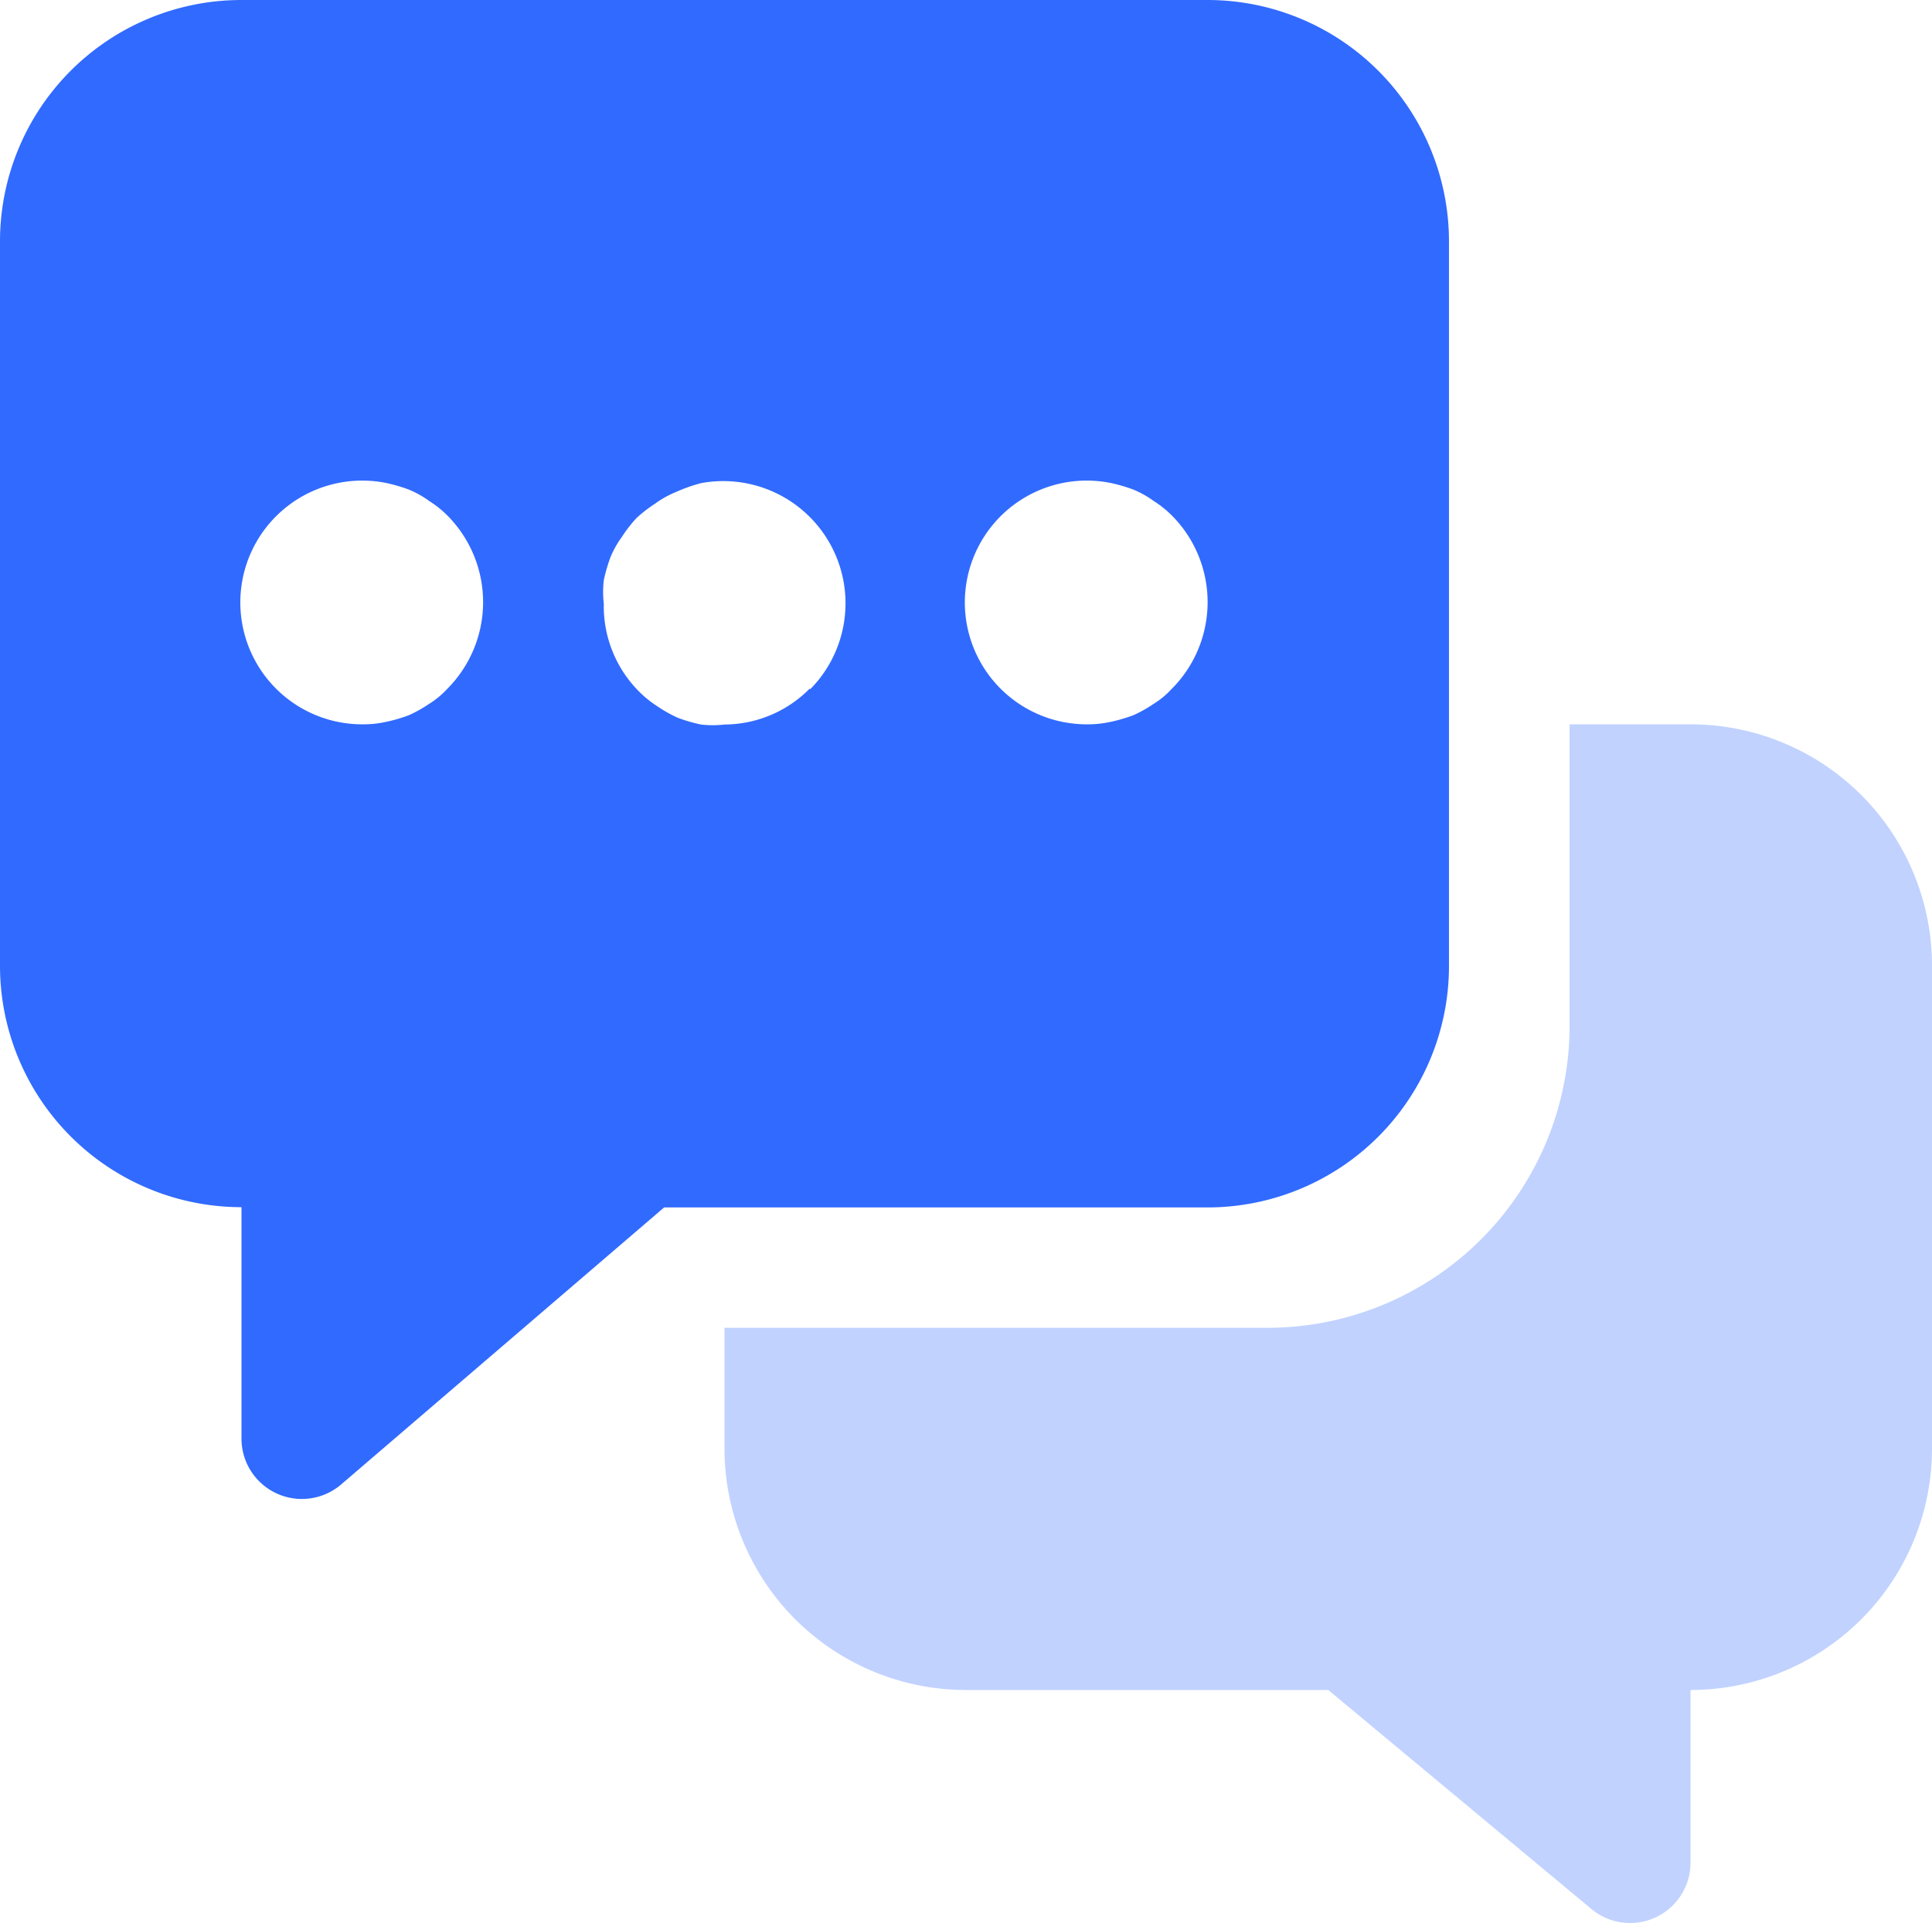
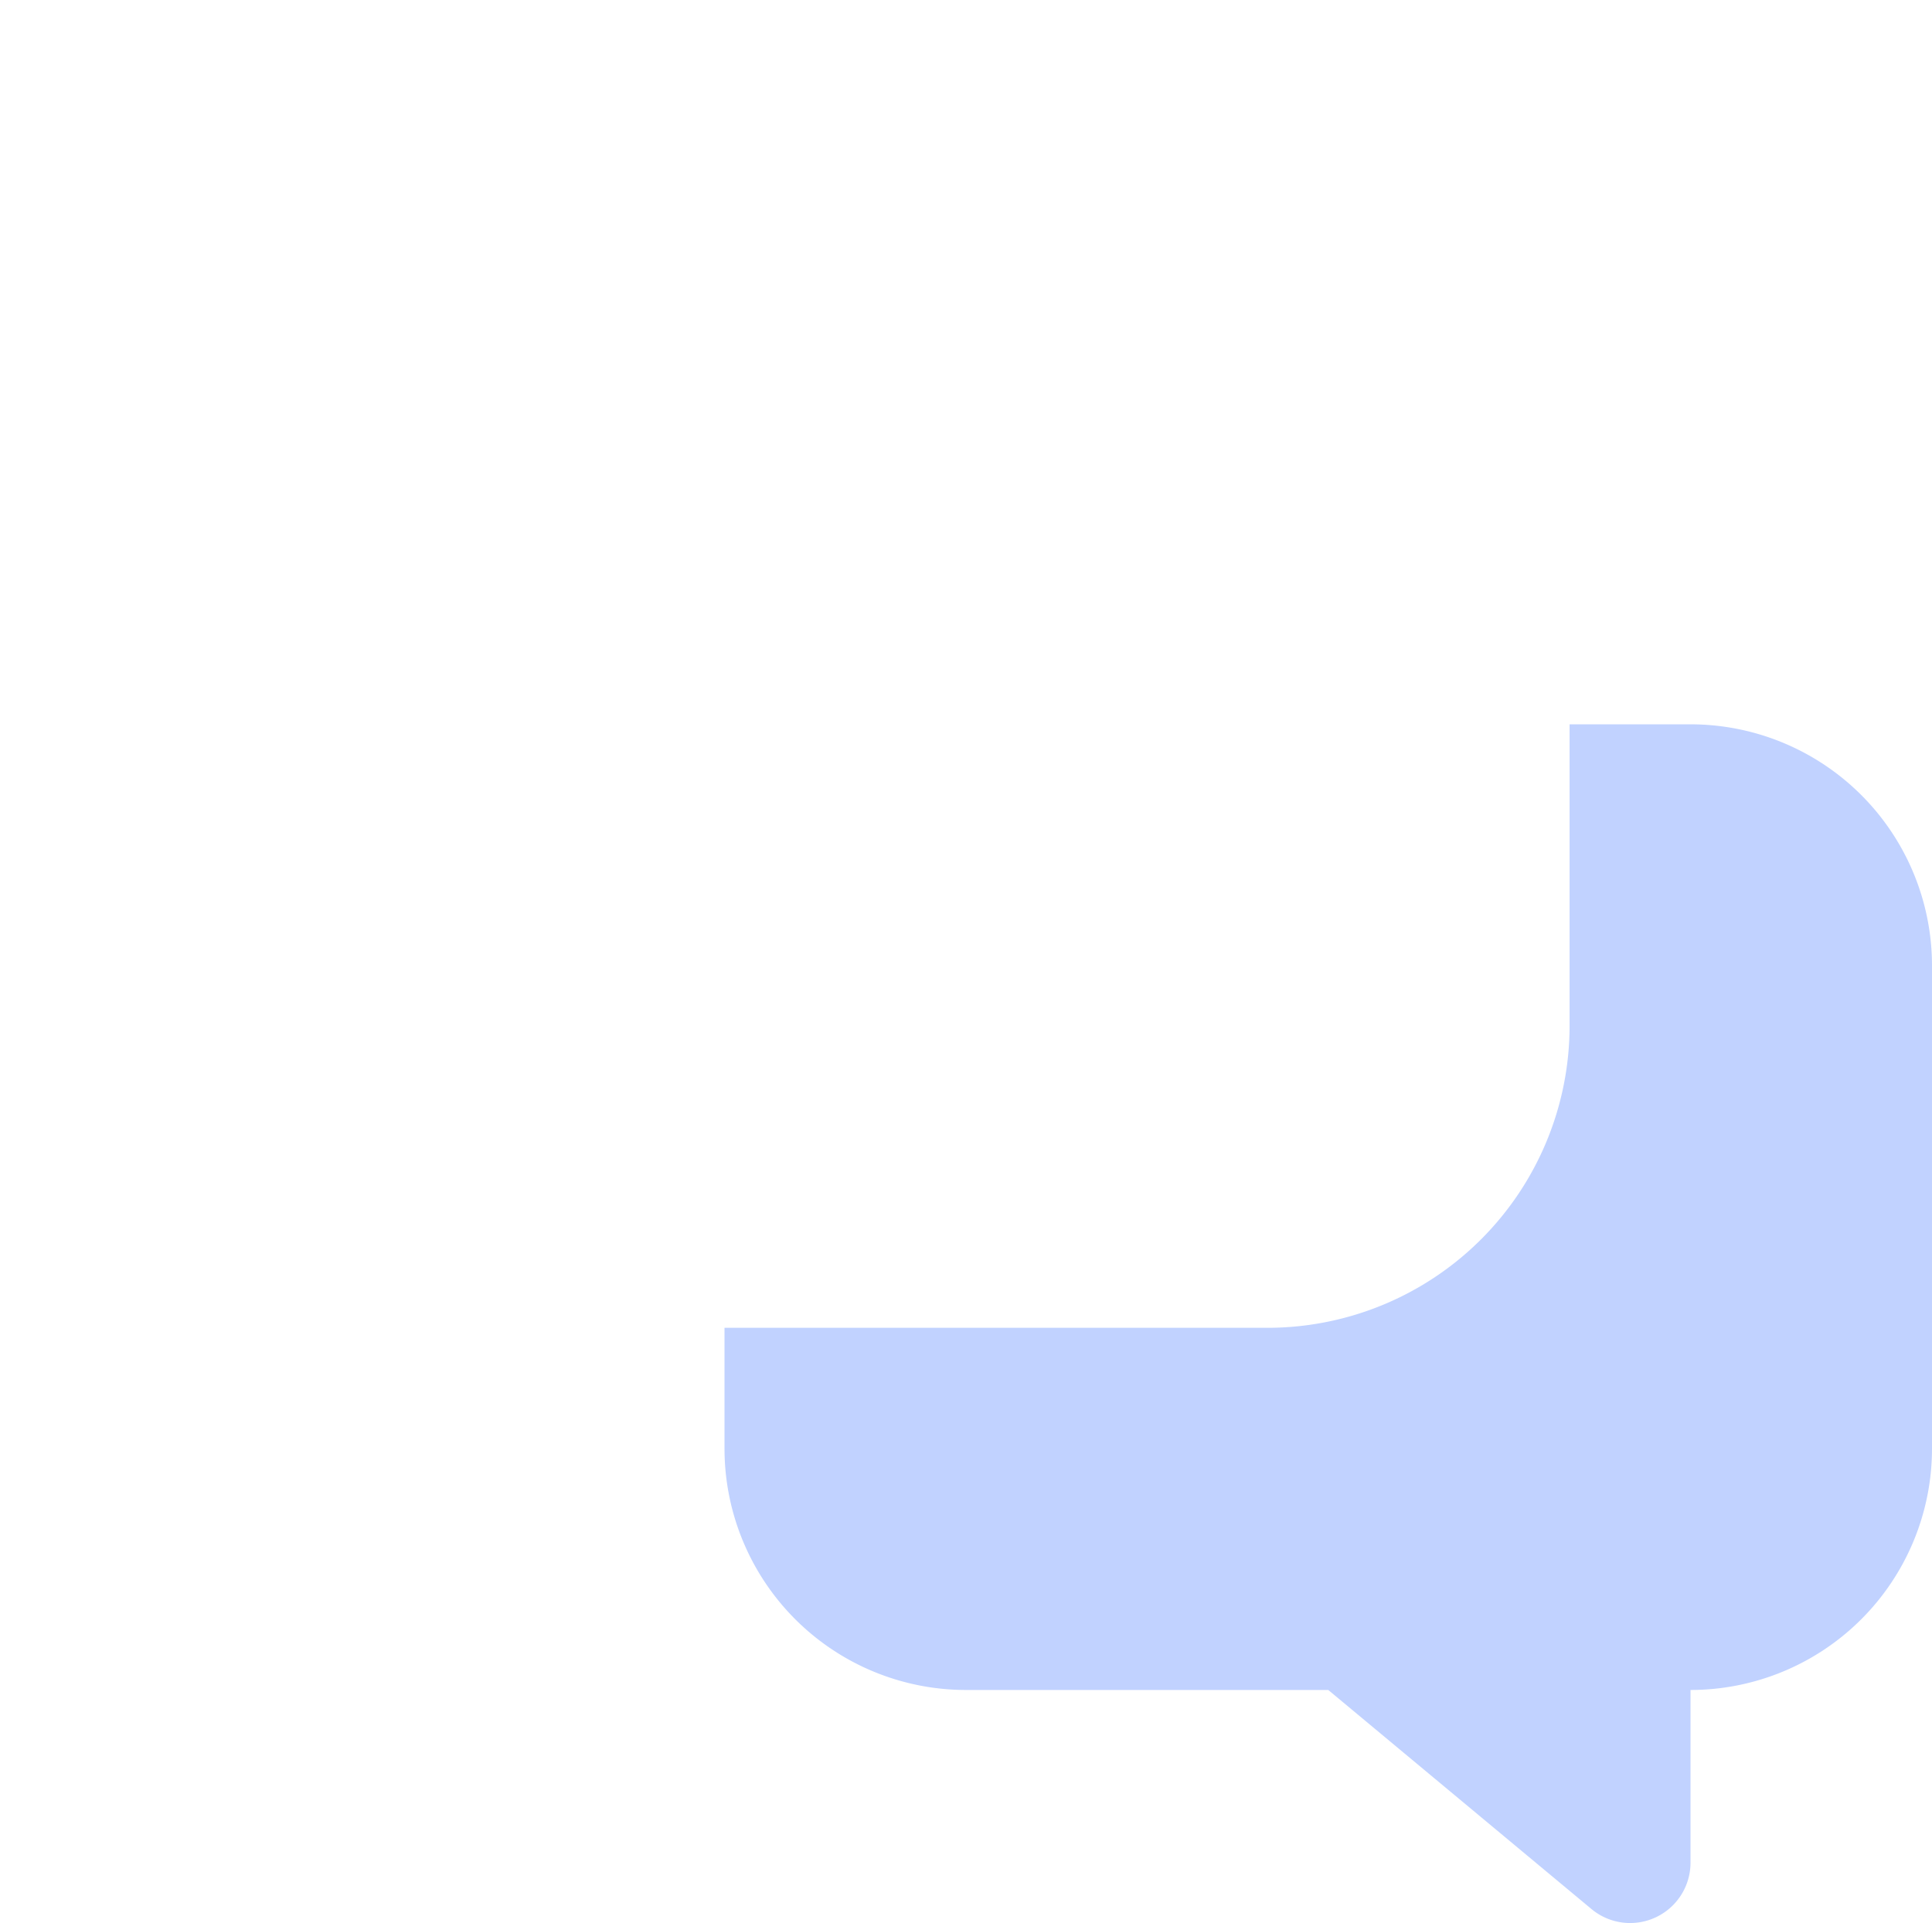
<svg xmlns="http://www.w3.org/2000/svg" width="37.722" height="37.559" viewBox="0 0 37.722 37.559">
  <g id="Group_74159" data-name="Group 74159" transform="translate(13624 21203)">
    <g id="chat_1_" data-name="chat (1)" transform="translate(-13624 -21203)">
      <g id="Group_74157" data-name="Group 74157" transform="translate(14.146 14.146)" opacity="0.4">
        <path id="Path_121824" data-name="Path 121824" d="M210.861,193.108H208.5V199a5.9,5.9,0,0,1-5.894,5.894H192v2.358a4.715,4.715,0,0,0,4.715,4.715h7.073l5.14,4.279a1.179,1.179,0,0,0,1.933-.908v-3.371a4.715,4.715,0,0,0,4.715-4.715v-9.43A4.715,4.715,0,0,0,210.861,193.108Z" transform="translate(-192 -193.108)" fill="#638fff" />
      </g>
-       <path id="Path_121825" data-name="Path 121825" d="M23.576,1.108H4.715A4.715,4.715,0,0,0,0,5.823V19.969a4.715,4.715,0,0,0,4.715,4.715h0V29.2a1.179,1.179,0,0,0,1.945.9l6.307-5.411H23.576a4.715,4.715,0,0,0,4.715-4.715V5.823A4.715,4.715,0,0,0,23.576,1.108ZM8.735,14.558a1.662,1.662,0,0,1-.354.295,2.616,2.616,0,0,1-.4.224,3.135,3.135,0,0,1-.448.13,2.078,2.078,0,0,1-.46.047,2.38,2.38,0,1,1,.46-4.715,3.135,3.135,0,0,1,.448.13,1.907,1.907,0,0,1,.4.224,2.047,2.047,0,0,1,.354.283,2.4,2.4,0,0,1,0,3.383Zm7.073,0a2.353,2.353,0,0,1-1.662.7,2,2,0,0,1-.46,0,3.135,3.135,0,0,1-.448-.13,2.617,2.617,0,0,1-.4-.224,2.14,2.14,0,0,1-.365-.295,2.358,2.358,0,0,1-.684-1.709,2,2,0,0,1,0-.46,3.135,3.135,0,0,1,.13-.448,1.907,1.907,0,0,1,.224-.4,2.749,2.749,0,0,1,.283-.365,2.749,2.749,0,0,1,.365-.283,1.907,1.907,0,0,1,.4-.224,3.1,3.1,0,0,1,.5-.177,2.387,2.387,0,0,1,2.134,4.02h-.012Zm7.073,0a1.662,1.662,0,0,1-.354.295,2.616,2.616,0,0,1-.4.224,3.135,3.135,0,0,1-.448.13,2.078,2.078,0,0,1-.46.047,2.38,2.38,0,1,1,.46-4.715,3.135,3.135,0,0,1,.448.13,1.907,1.907,0,0,1,.4.224,2.047,2.047,0,0,1,.354.283,2.4,2.4,0,0,1,0,3.383Z" transform="translate(0 -1.108)" fill="#316aff" />
    </g>
  </g>
</svg>